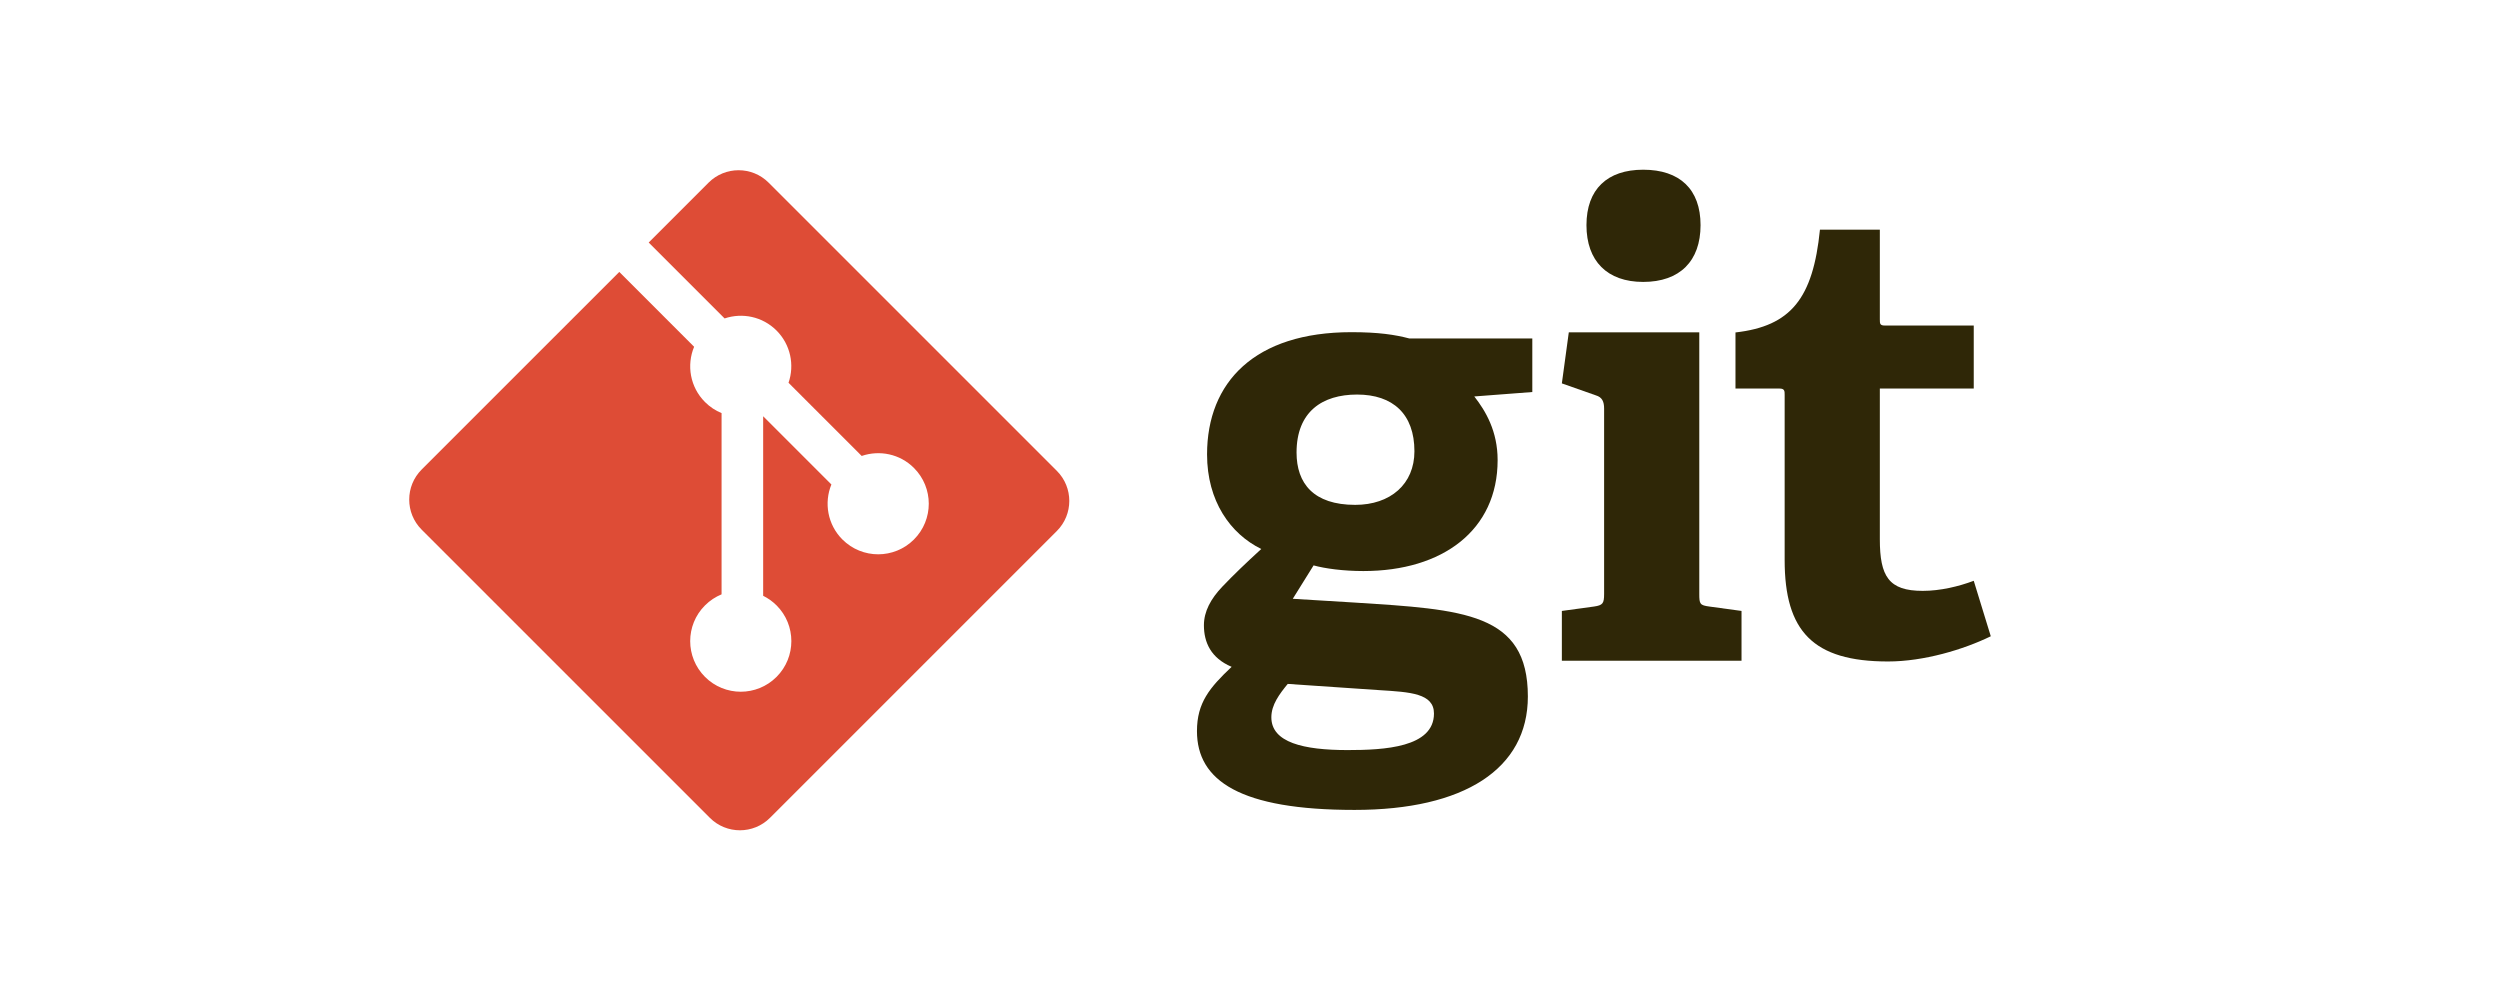
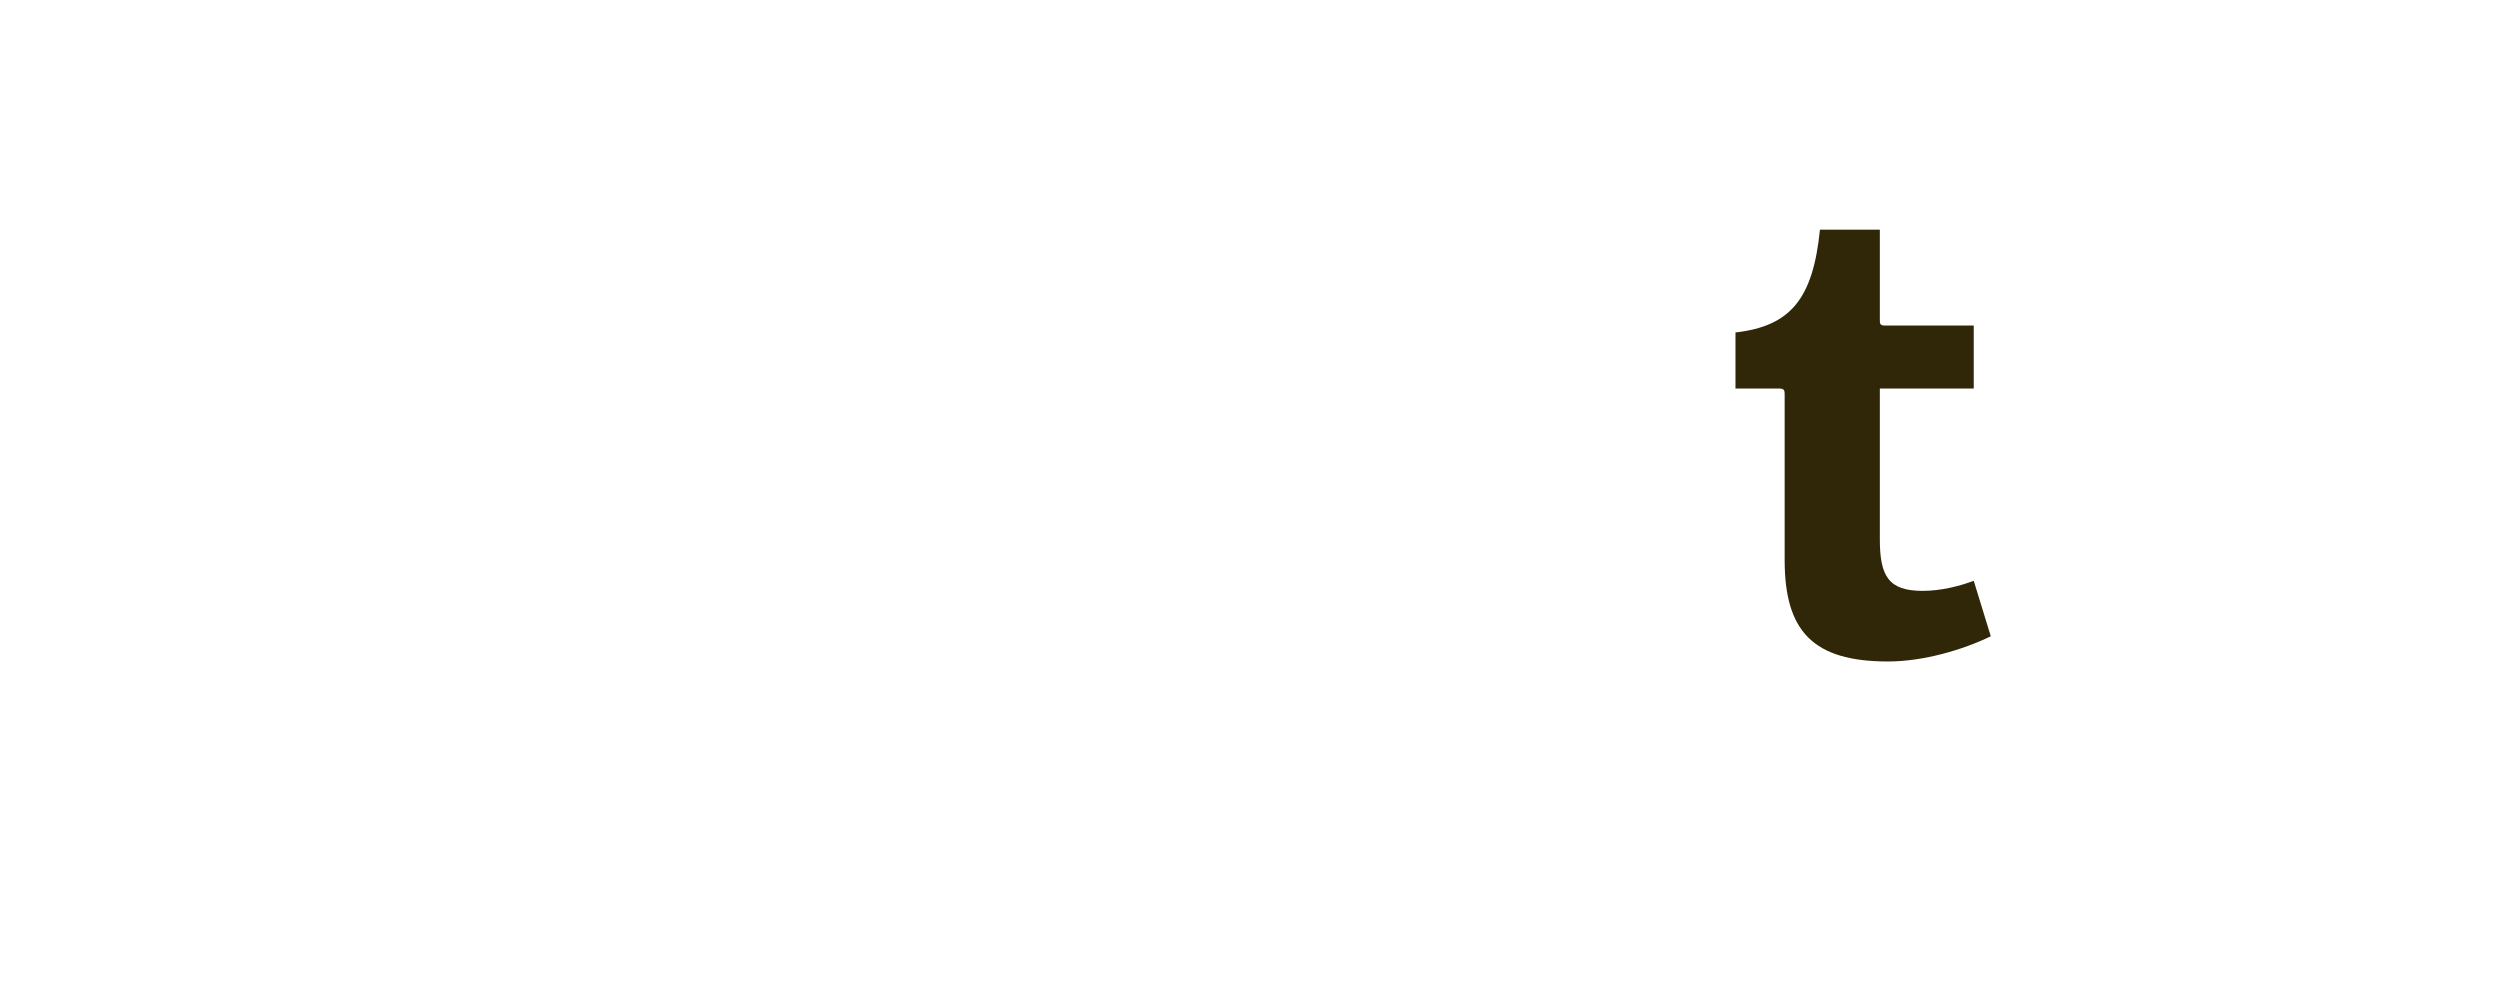
<svg xmlns="http://www.w3.org/2000/svg" version="1.1" id="Layer_1" x="0px" y="0px" width="500px" height="200px" viewBox="0 150 500 200" enable-background="new 0 150 500 200" xml:space="preserve">
  <g>
-     <path fill="#2F2707" d="M271.413,228.91c-6.936,0-12.103,3.405-12.103,11.601c0,6.174,3.404,10.462,11.729,10.462   c7.054,0,11.846-4.157,11.846-10.718C282.886,232.82,278.596,228.91,271.413,228.91L271.413,228.91L271.413,228.91z    M257.545,286.781c-1.642,2.014-3.275,4.153-3.275,6.679c0,5.04,6.424,6.555,15.253,6.555c7.312,0,17.27-0.513,17.27-7.311   c0-4.041-4.79-4.291-10.844-4.67L257.545,286.781L257.545,286.781z M294.858,229.291c2.268,2.899,4.667,6.935,4.667,12.733   c0,13.993-10.967,22.186-26.848,22.186c-4.037,0-7.695-0.504-9.96-1.131l-4.162,6.68l12.354,0.754   c21.811,1.392,34.663,2.023,34.663,18.782c0,14.502-12.728,22.69-34.663,22.69c-22.817,0-31.517-5.797-31.517-15.757   c0-5.674,2.522-8.692,6.934-12.86c-4.16-1.757-5.544-4.91-5.544-8.315c0-2.774,1.384-5.296,3.657-7.693   c2.269-2.391,4.788-4.79,7.814-7.562c-6.176-3.026-10.842-9.581-10.842-18.911c0-14.496,9.581-24.451,28.864-24.451   c5.423,0,8.702,0.499,11.601,1.26h24.585v10.711L294.858,229.291L294.858,229.291z" />
-     <path fill="#2F2707" d="M328.638,206.384c-7.188,0-11.346-4.163-11.346-11.352c0-7.178,4.157-11.09,11.346-11.09   c7.313,0,11.473,3.911,11.473,11.09C340.11,202.22,335.951,206.384,328.638,206.384L328.638,206.384L328.638,206.384z    M312.371,282.141v-9.953l6.433-0.881c1.766-0.256,2.018-0.632,2.018-2.525v-37.062c0-1.384-0.378-2.27-1.643-2.645l-6.808-2.397   l1.388-10.208h26.098v52.314c0,2.019,0.121,2.27,2.018,2.524l6.43,0.88v9.954L312.371,282.141L312.371,282.141L312.371,282.141z" />
    <path fill="#2F2707" d="M398.156,277.253c-5.424,2.646-13.363,5.042-20.554,5.042c-14.999,0-20.672-6.045-20.672-20.296v-33.027   c0-0.755,0-1.261-1.012-1.261h-8.823v-11.22c11.098-1.263,15.508-6.812,16.893-20.551h11.978v17.907c0,0.879,0,1.259,1.011,1.259   h17.771v12.605h-18.782v30.128c0,7.438,1.767,10.334,8.571,10.334c3.533,0,7.186-0.88,10.211-2.014L398.156,277.253" />
-     <path fill="#DE4C36" d="M211.369,244.171l-57.64-57.635c-3.317-3.32-8.702-3.32-12.023,0l-11.968,11.969l15.183,15.183   c3.528-1.192,7.574-0.393,10.387,2.42c2.826,2.831,3.62,6.911,2.398,10.451l14.633,14.632c3.541-1.219,7.625-0.431,10.452,2.401   c3.952,3.951,3.952,10.353,0,14.306c-3.952,3.952-10.355,3.952-14.309,0c-2.972-2.974-3.706-7.342-2.202-11.002l-13.646-13.646   l-0.001,35.911c0.963,0.479,1.874,1.114,2.676,1.914c3.951,3.947,3.951,10.352,0,14.307c-3.954,3.952-10.357,3.952-14.305,0   c-3.952-3.955-3.952-10.359,0-14.307c0.977-0.976,2.106-1.712,3.312-2.207v-36.246c-1.205-0.492-2.333-1.226-3.312-2.208   c-2.994-2.989-3.714-7.383-2.18-11.059l-14.967-14.969l-39.522,39.519c-3.322,3.323-3.322,8.707,0,12.028l57.639,57.636   c3.319,3.319,8.702,3.319,12.024,0l57.371-57.368C214.689,252.879,214.689,247.492,211.369,244.171" />
  </g>
</svg>